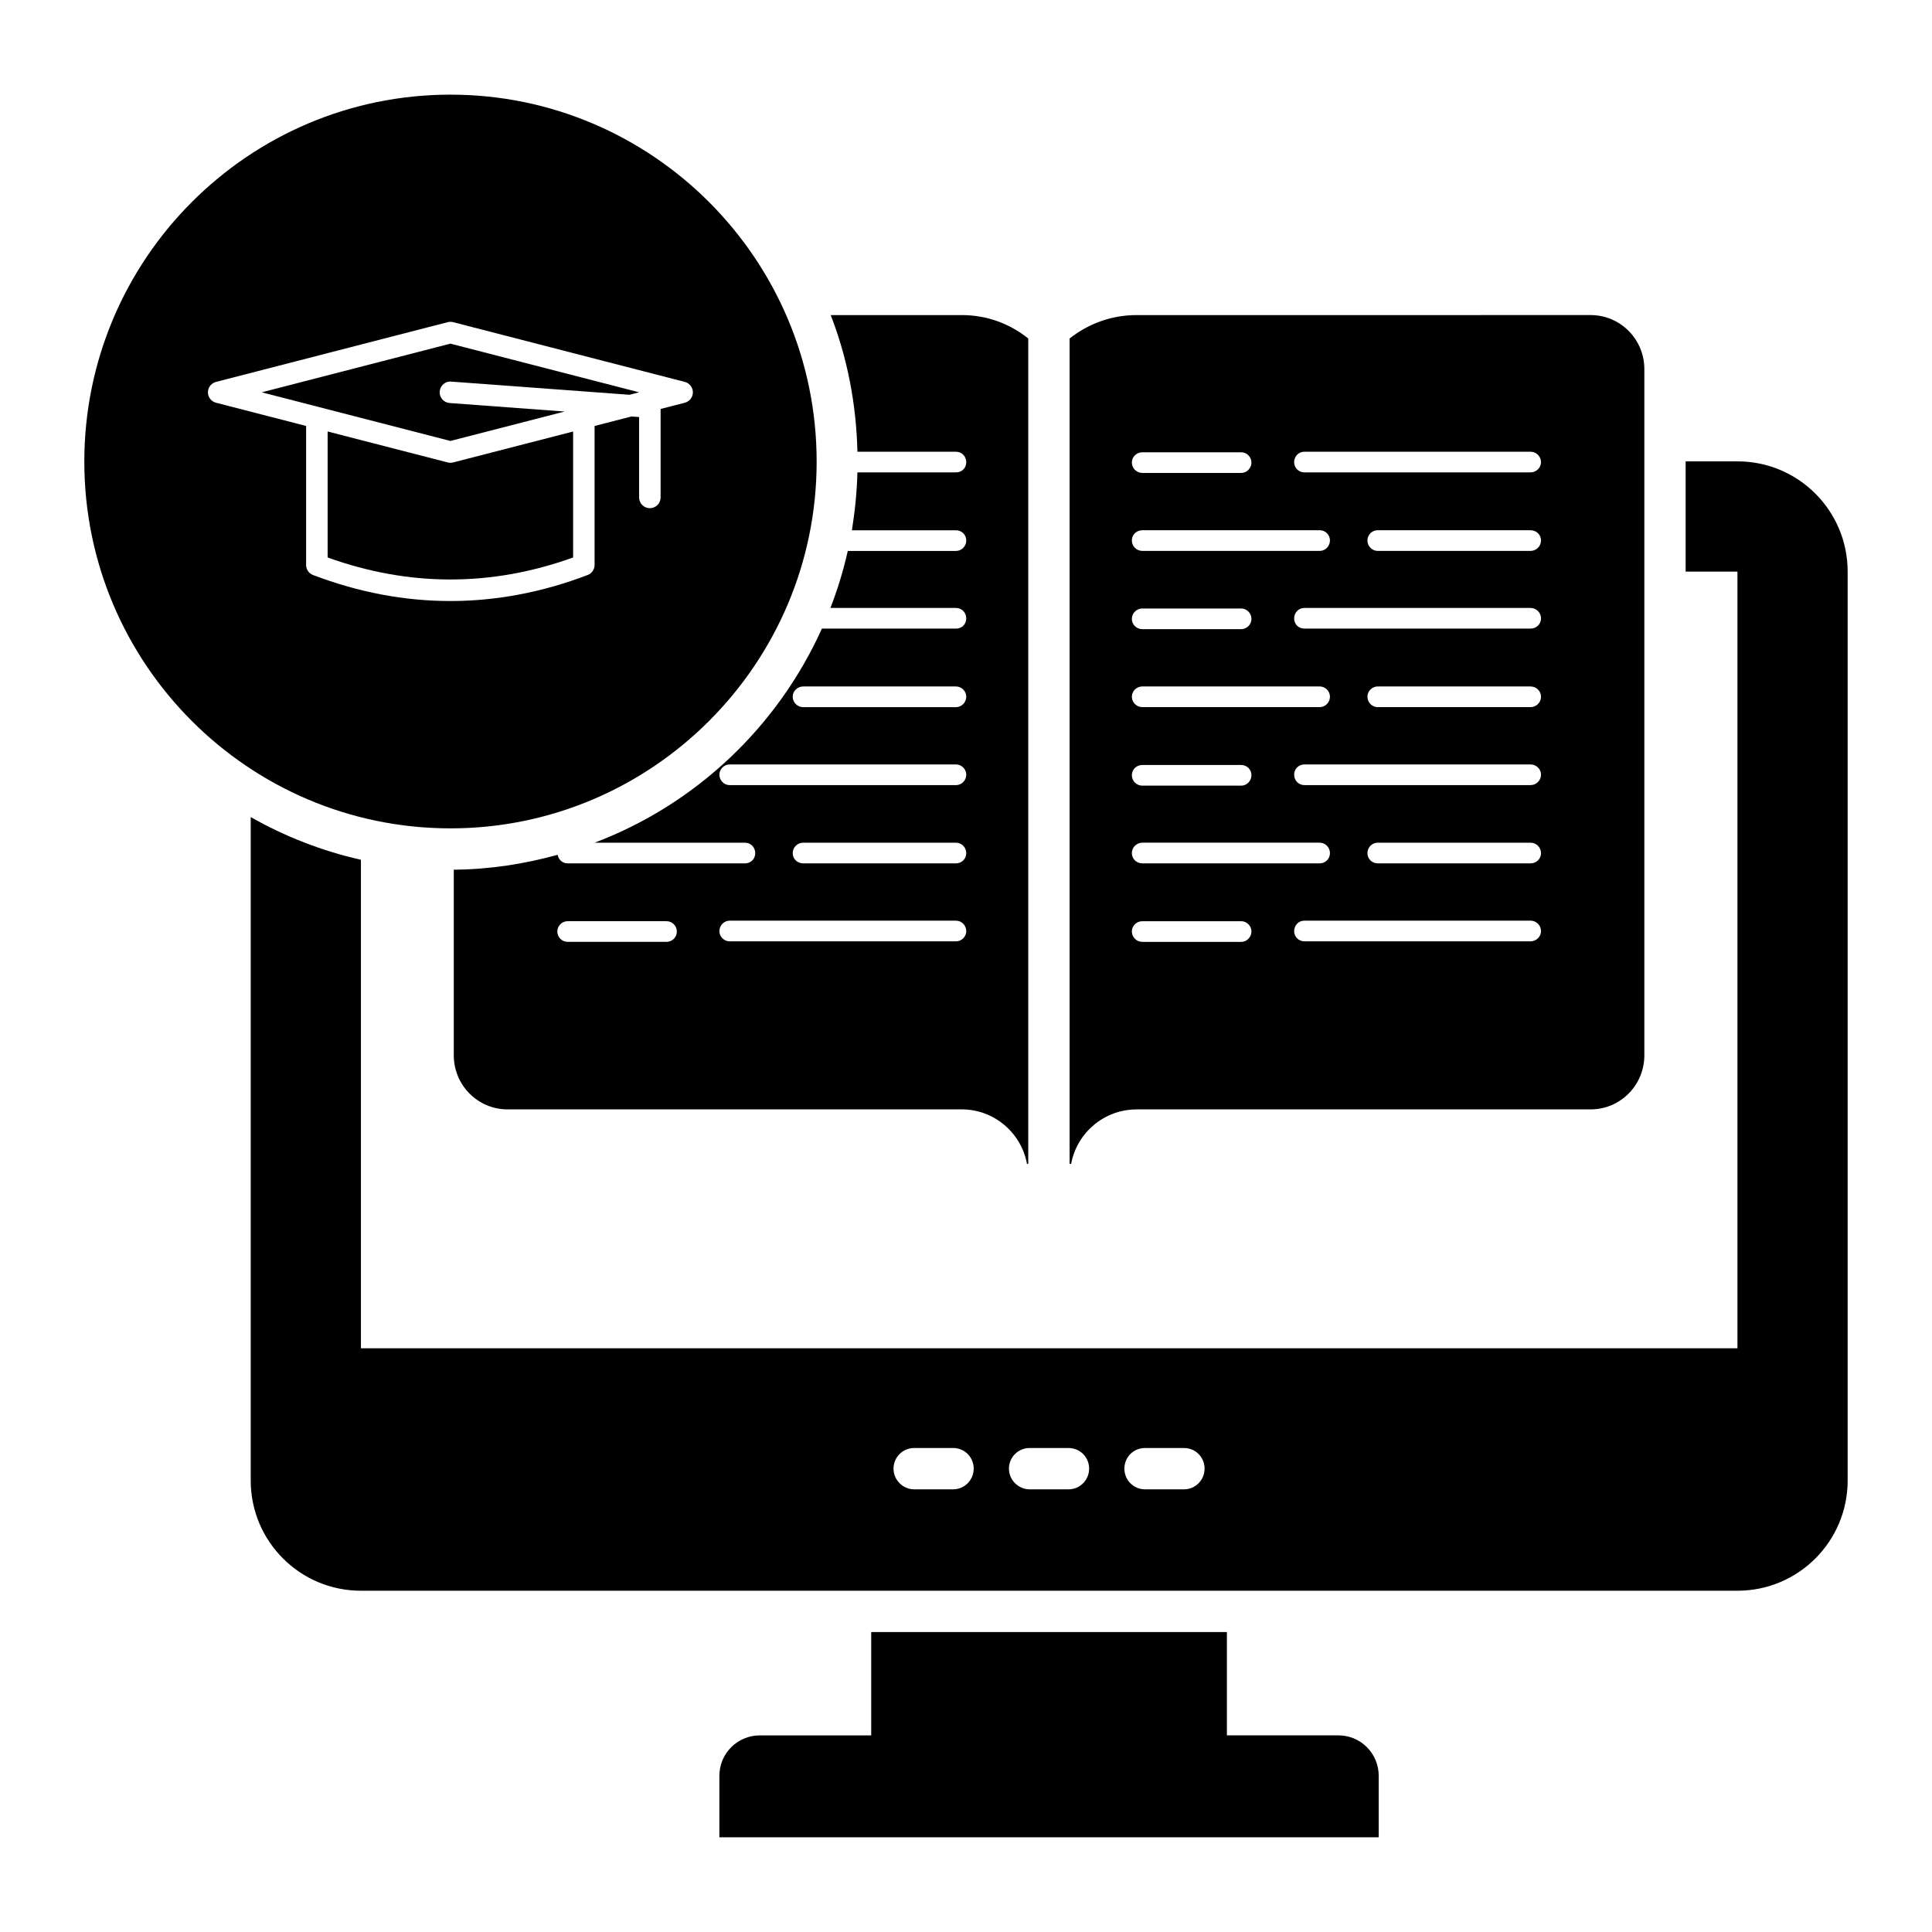
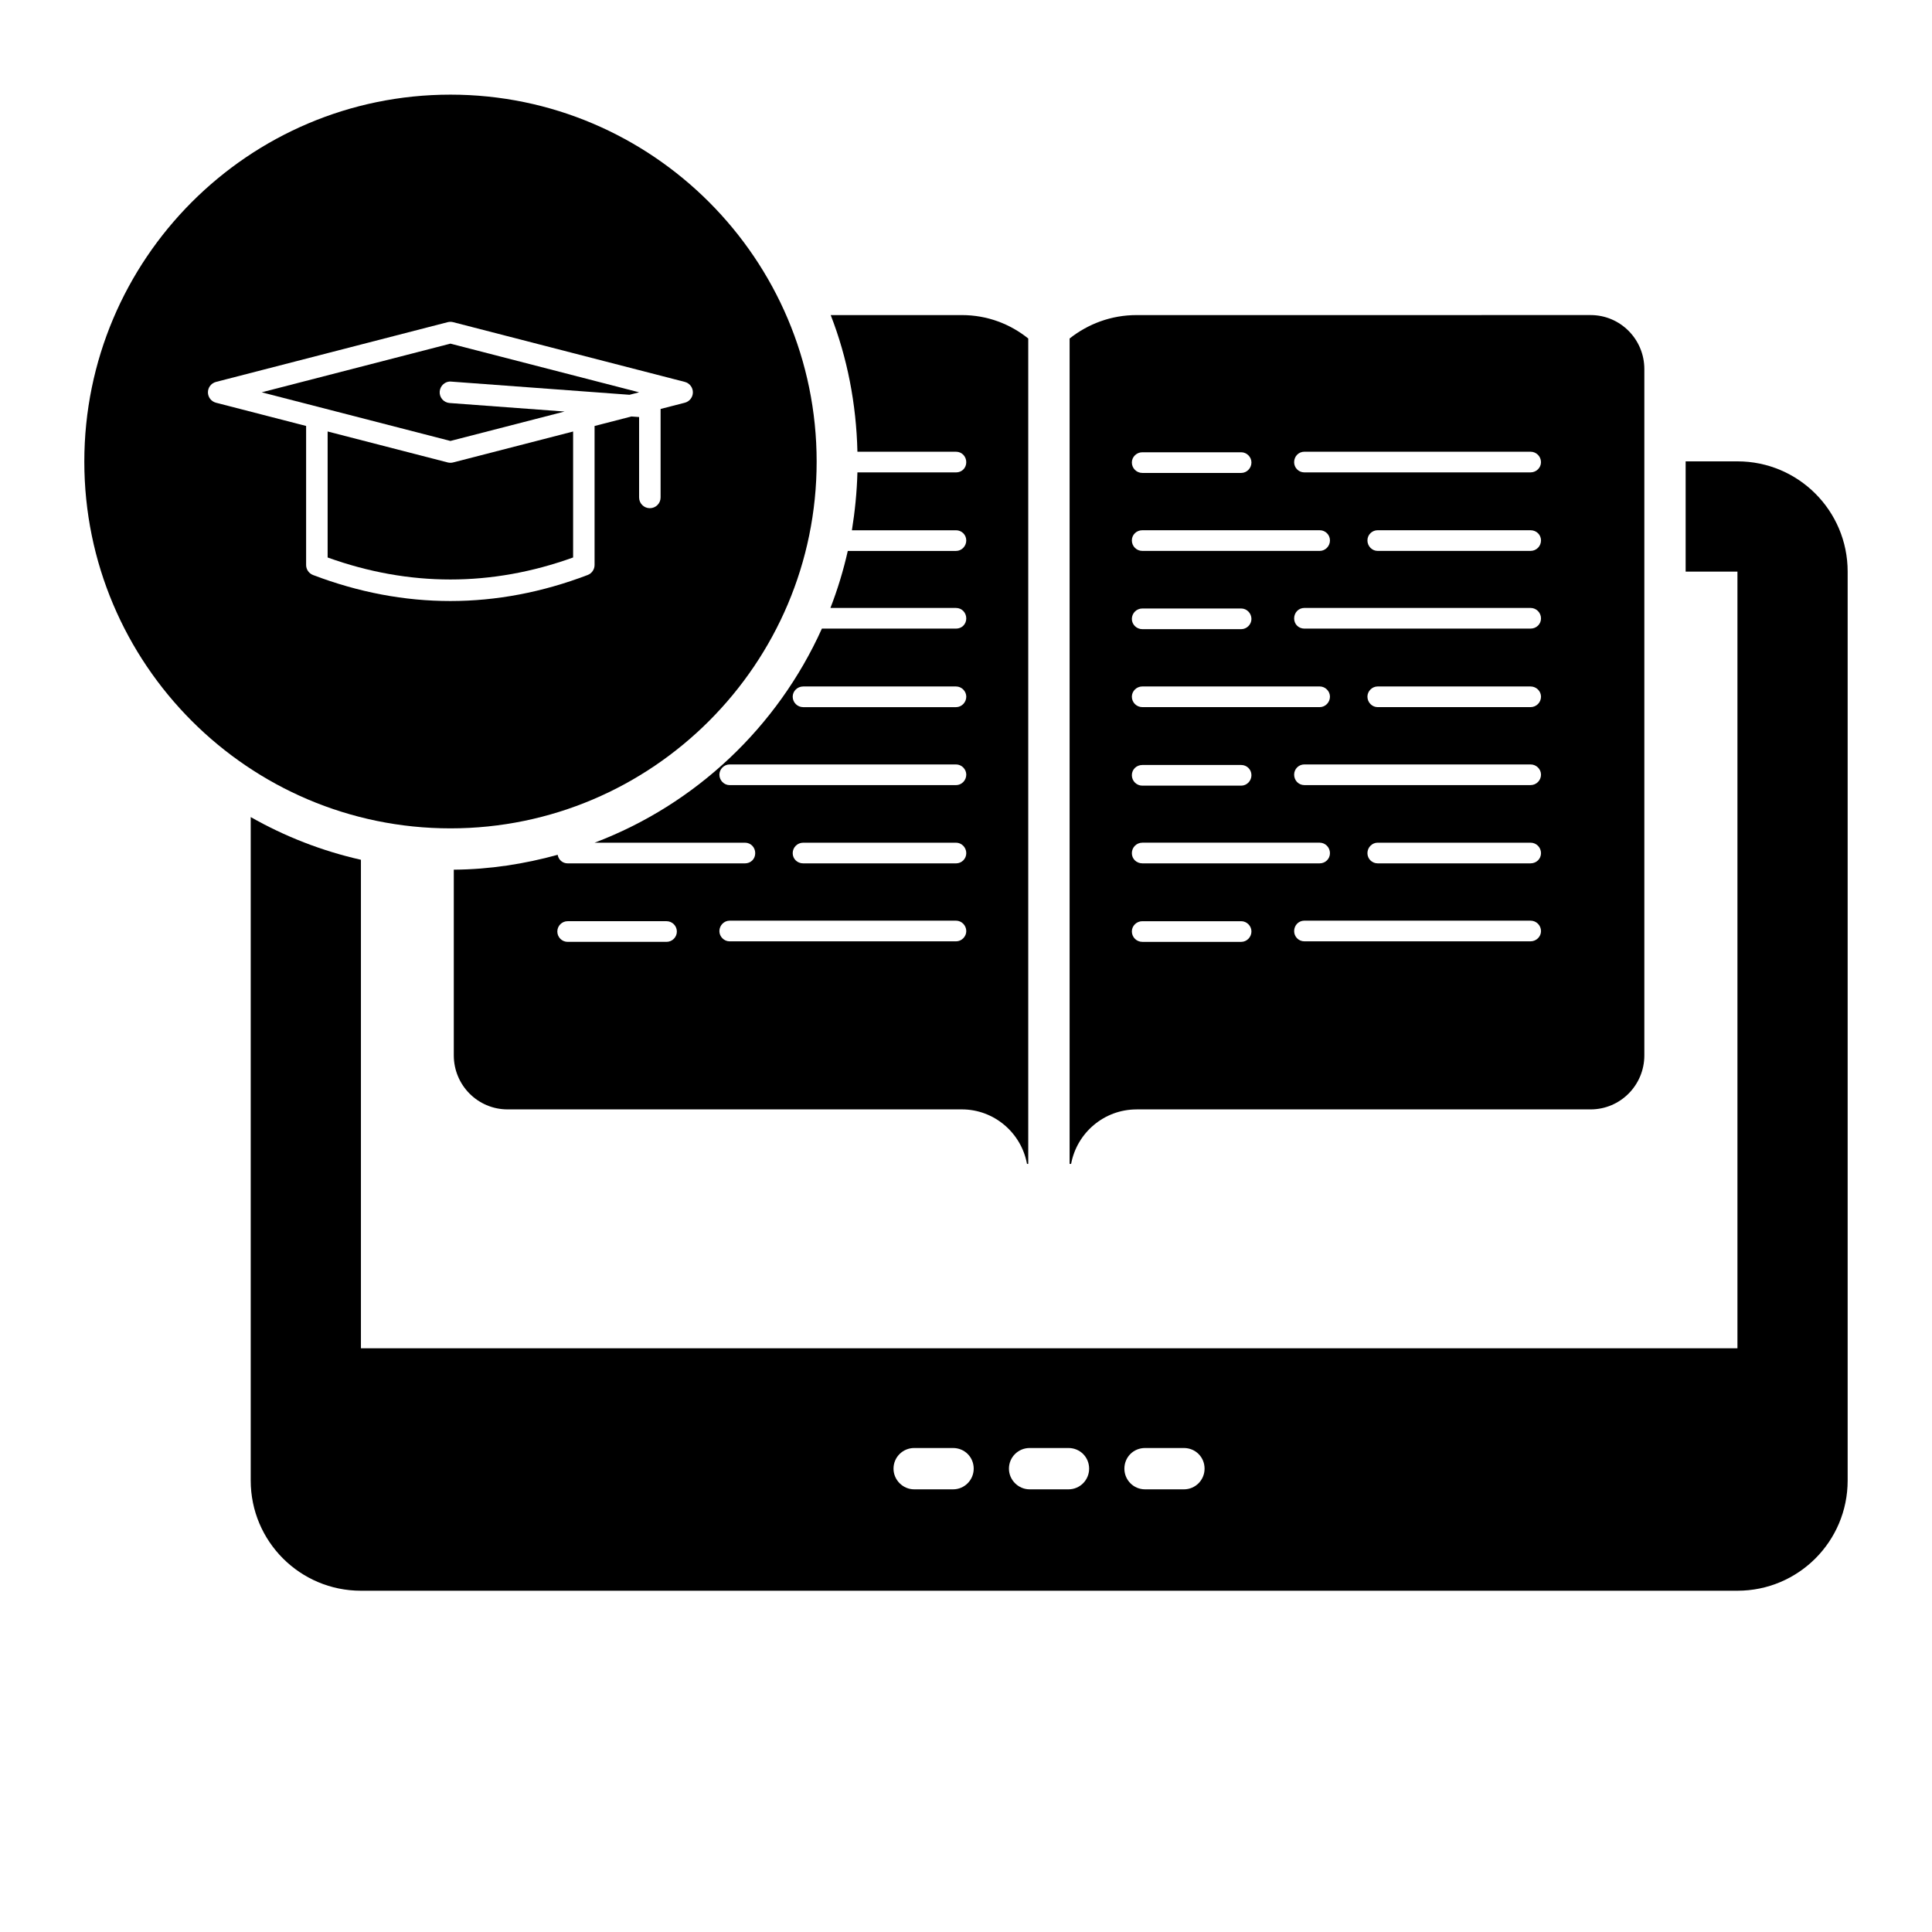
<svg xmlns="http://www.w3.org/2000/svg" fill="#000000" width="800px" height="800px" version="1.1" viewBox="144 144 512 512">
  <g>
-     <path d="m498.71 603.89h-29.57v-27.383l-94.262 0.004v27.383h-29.5c-5.914 0-10.734 4.746-10.734 10.734v16.277h174.73v-16.281c0-5.984-4.816-10.734-10.66-10.734z" />
    <path d="m604.44 266.27h-13.727v29.207h13.727v205.83h-364.79v-129.46c-10.367-2.336-20.227-6.207-29.207-11.316v175.82c0 16.137 13.07 29.207 29.207 29.207h364.79c16.137 0 29.207-13.066 29.207-29.207v-240.88c0-16.137-13.07-29.207-29.207-29.207zm-207.88 272.42h-10.293c-2.992 0-5.477-2.484-5.477-5.477 0-3.066 2.481-5.477 5.477-5.477h10.297c3.066 0 5.477 2.41 5.477 5.477-0.004 2.996-2.414 5.477-5.481 5.477zm30.594 0h-10.297c-2.992 0-5.477-2.484-5.477-5.477 0-3.066 2.481-5.477 5.477-5.477h10.297c3.066 0 5.477 2.41 5.477 5.477 0 2.996-2.41 5.477-5.477 5.477zm30.594 0h-10.297c-3.066 0-5.477-2.484-5.477-5.477 0-3.066 2.41-5.477 5.477-5.477h10.297c3.066 0 5.477 2.41 5.477 5.477 0 2.996-2.41 5.477-5.477 5.477z" />
    <path d="m293.62 253.06-30.465-2.254c-1.57-0.113-2.746-1.477-2.633-3.043 0.117-1.57 1.512-2.809 3.051-2.633l47.254 3.492 2.543-0.656-50.008-12.898-50.008 12.898 50.008 12.891z" />
    <path d="m263.37 266.64c-0.238 0-0.477-0.027-0.711-0.086l-31.832-8.207v33.391c21.59 7.773 43.465 7.781 65.055 0v-33.383l-31.801 8.195c-0.234 0.062-0.473 0.09-0.711 0.09z" />
    <path d="m360.42 266.34c0-53.664-43.59-97.258-97.039-97.258-53.52 0-97.035 43.594-97.035 97.258 0 53.594 43.516 97.184 97.039 97.184 53.445 0 97.035-43.59 97.035-97.184zm-133.46 30.043c-1.105-0.422-1.836-1.477-1.836-2.66v-36.84l-23.879-6.156c-1.258-0.328-2.141-1.461-2.141-2.758s0.879-2.43 2.141-2.758l61.41-15.836c0.465-0.113 0.957-0.113 1.418 0l61.41 15.836c1.258 0.328 2.141 1.461 2.141 2.758s-0.879 2.43-2.141 2.758l-6.418 1.652v23.453c0 1.574-1.277 2.844-2.848 2.844-1.574 0-2.848-1.27-2.848-2.844v-21.312l-2.023-0.148-9.777 2.519v36.832c0 1.184-0.73 2.238-1.836 2.66-12.07 4.598-24.23 6.894-36.387 6.894s-24.316-2.297-36.387-6.894z" />
    <path d="m445.2 438h120.33c7.887 0 14.238-6.426 14.238-14.312v-181.88c0-7.883-6.352-14.312-14.238-14.312l-120.33 0.004c-6.719 0-12.852 2.336-17.742 6.207v218.74h0.398c1.527-8.23 8.73-14.441 17.344-14.441zm104.41-44.539h-59.945c-1.531 0-2.703-1.242-2.703-2.699 0-1.531 1.168-2.777 2.703-2.777h59.945c1.535 0 2.773 1.242 2.773 2.777 0 1.457-1.242 2.699-2.773 2.699zm0-20.664h-40.523c-1.461 0-2.703-1.168-2.703-2.703 0-1.531 1.242-2.773 2.703-2.773h40.523c1.535 0 2.773 1.242 2.773 2.773 0 1.535-1.242 2.703-2.773 2.703zm0-20.738h-59.945c-1.531 0-2.703-1.242-2.703-2.773 0-1.461 1.168-2.703 2.703-2.703h59.945c1.535 0 2.773 1.242 2.773 2.703 0 1.535-1.242 2.773-2.773 2.773zm0-20.664h-40.523c-1.461 0-2.703-1.242-2.703-2.773 0-1.461 1.242-2.703 2.703-2.703h40.523c1.535 0 2.773 1.242 2.773 2.703 0 1.535-1.242 2.773-2.773 2.773zm0-20.809h-59.945c-1.531 0-2.703-1.168-2.703-2.699 0-1.535 1.168-2.777 2.703-2.777h59.945c1.535 0 2.773 1.242 2.773 2.777s-1.242 2.699-2.773 2.699zm0-20.59h-40.523c-1.461 0-2.703-1.242-2.703-2.773s1.242-2.703 2.703-2.703h40.523c1.535 0 2.773 1.168 2.773 2.703 0 1.535-1.242 2.773-2.773 2.773zm-59.949-26.285h59.945c1.535 0 2.773 1.242 2.773 2.777 0 1.461-1.242 2.699-2.773 2.699h-59.945c-1.531 0-2.703-1.242-2.703-2.699 0.004-1.535 1.172-2.777 2.703-2.777zm-42.934 0.145h26.215c1.461 0 2.703 1.242 2.703 2.703 0 1.531-1.242 2.773-2.703 2.773h-26.215c-1.531 0-2.773-1.242-2.773-2.773 0-1.461 1.242-2.703 2.773-2.703zm0 20.664h47.023c1.461 0 2.703 1.168 2.703 2.703 0 1.531-1.242 2.773-2.703 2.773h-47.023c-1.531 0-2.773-1.242-2.773-2.773s1.242-2.703 2.773-2.703zm0 20.738h26.215c1.461 0 2.703 1.242 2.703 2.773 0 1.461-1.242 2.703-2.703 2.703h-26.215c-1.531 0-2.773-1.242-2.773-2.703 0-1.531 1.242-2.773 2.773-2.773zm0 20.66h47.023c1.461 0 2.703 1.242 2.703 2.703 0 1.531-1.242 2.773-2.703 2.773h-47.023c-1.531 0-2.773-1.242-2.773-2.773 0-1.457 1.242-2.703 2.773-2.703zm0 20.812h26.215c1.461 0 2.703 1.168 2.703 2.703 0 1.531-1.242 2.773-2.703 2.773h-26.215c-1.531 0-2.773-1.242-2.773-2.773 0-1.535 1.242-2.703 2.773-2.703zm0 20.59h47.023c1.461 0 2.703 1.242 2.703 2.773 0 1.535-1.242 2.703-2.703 2.703h-47.023c-1.531 0-2.773-1.168-2.773-2.703 0-1.531 1.242-2.773 2.773-2.773zm0 20.809h26.215c1.461 0 2.703 1.242 2.703 2.703 0 1.531-1.242 2.773-2.703 2.773h-26.215c-1.531 0-2.773-1.242-2.773-2.773 0-1.461 1.242-2.703 2.773-2.703z" />
    <path d="m397.37 310.59h-35.559c-11.754 26.066-33.441 46.586-60.238 56.734h39.867c1.535 0 2.703 1.242 2.703 2.773 0 1.535-1.168 2.703-2.703 2.703h-47.023c-1.312 0-2.41-0.949-2.629-2.266-8.762 2.41-17.961 3.871-27.527 3.941v49.211c0 7.887 6.352 14.312 14.238 14.312h120.4c8.582 0 15.766 6.246 17.266 14.438h0.332v-218.73c-4.82-3.871-10.879-6.207-17.598-6.207h-34.754c4.383 11.246 6.789 23.512 7.082 36.215h26.141c1.531 0 2.703 1.242 2.703 2.777 0 1.531-1.168 2.699-2.703 2.699h-26.141c-0.145 5.258-0.656 10.297-1.461 15.336h27.602c1.461 0 2.703 1.168 2.703 2.703 0 1.531-1.242 2.773-2.703 2.773h-28.695c-1.168 5.184-2.703 10.223-4.602 15.113h33.297c1.531 0 2.703 1.242 2.703 2.777-0.004 1.531-1.172 2.695-2.703 2.695zm-76.734 83.012h-26.199c-1.512 0-2.738-1.227-2.738-2.738s1.227-2.738 2.738-2.738h26.199c1.512 0 2.738 1.227 2.738 2.738s-1.227 2.738-2.738 2.738zm76.734-0.137h-60.02c-1.461 0-2.703-1.242-2.703-2.699 0-1.531 1.242-2.777 2.703-2.777h60.02c1.461 0 2.703 1.242 2.703 2.777-0.004 1.457-1.246 2.699-2.703 2.699zm0-20.664h-40.523c-1.531 0-2.773-1.168-2.773-2.703 0-1.531 1.242-2.773 2.773-2.773h40.523c1.461 0 2.703 1.242 2.703 2.773-0.004 1.535-1.246 2.703-2.703 2.703zm0-20.738h-60.02c-1.461 0-2.703-1.242-2.703-2.773 0-1.461 1.242-2.703 2.703-2.703h60.02c1.461 0 2.703 1.242 2.703 2.703-0.004 1.535-1.246 2.773-2.703 2.773zm0-20.664h-40.523c-1.531 0-2.773-1.242-2.773-2.773 0-1.461 1.242-2.703 2.773-2.703h40.523c1.461 0 2.703 1.242 2.703 2.703-0.004 1.535-1.246 2.773-2.703 2.773z" />
  </g>
</svg>